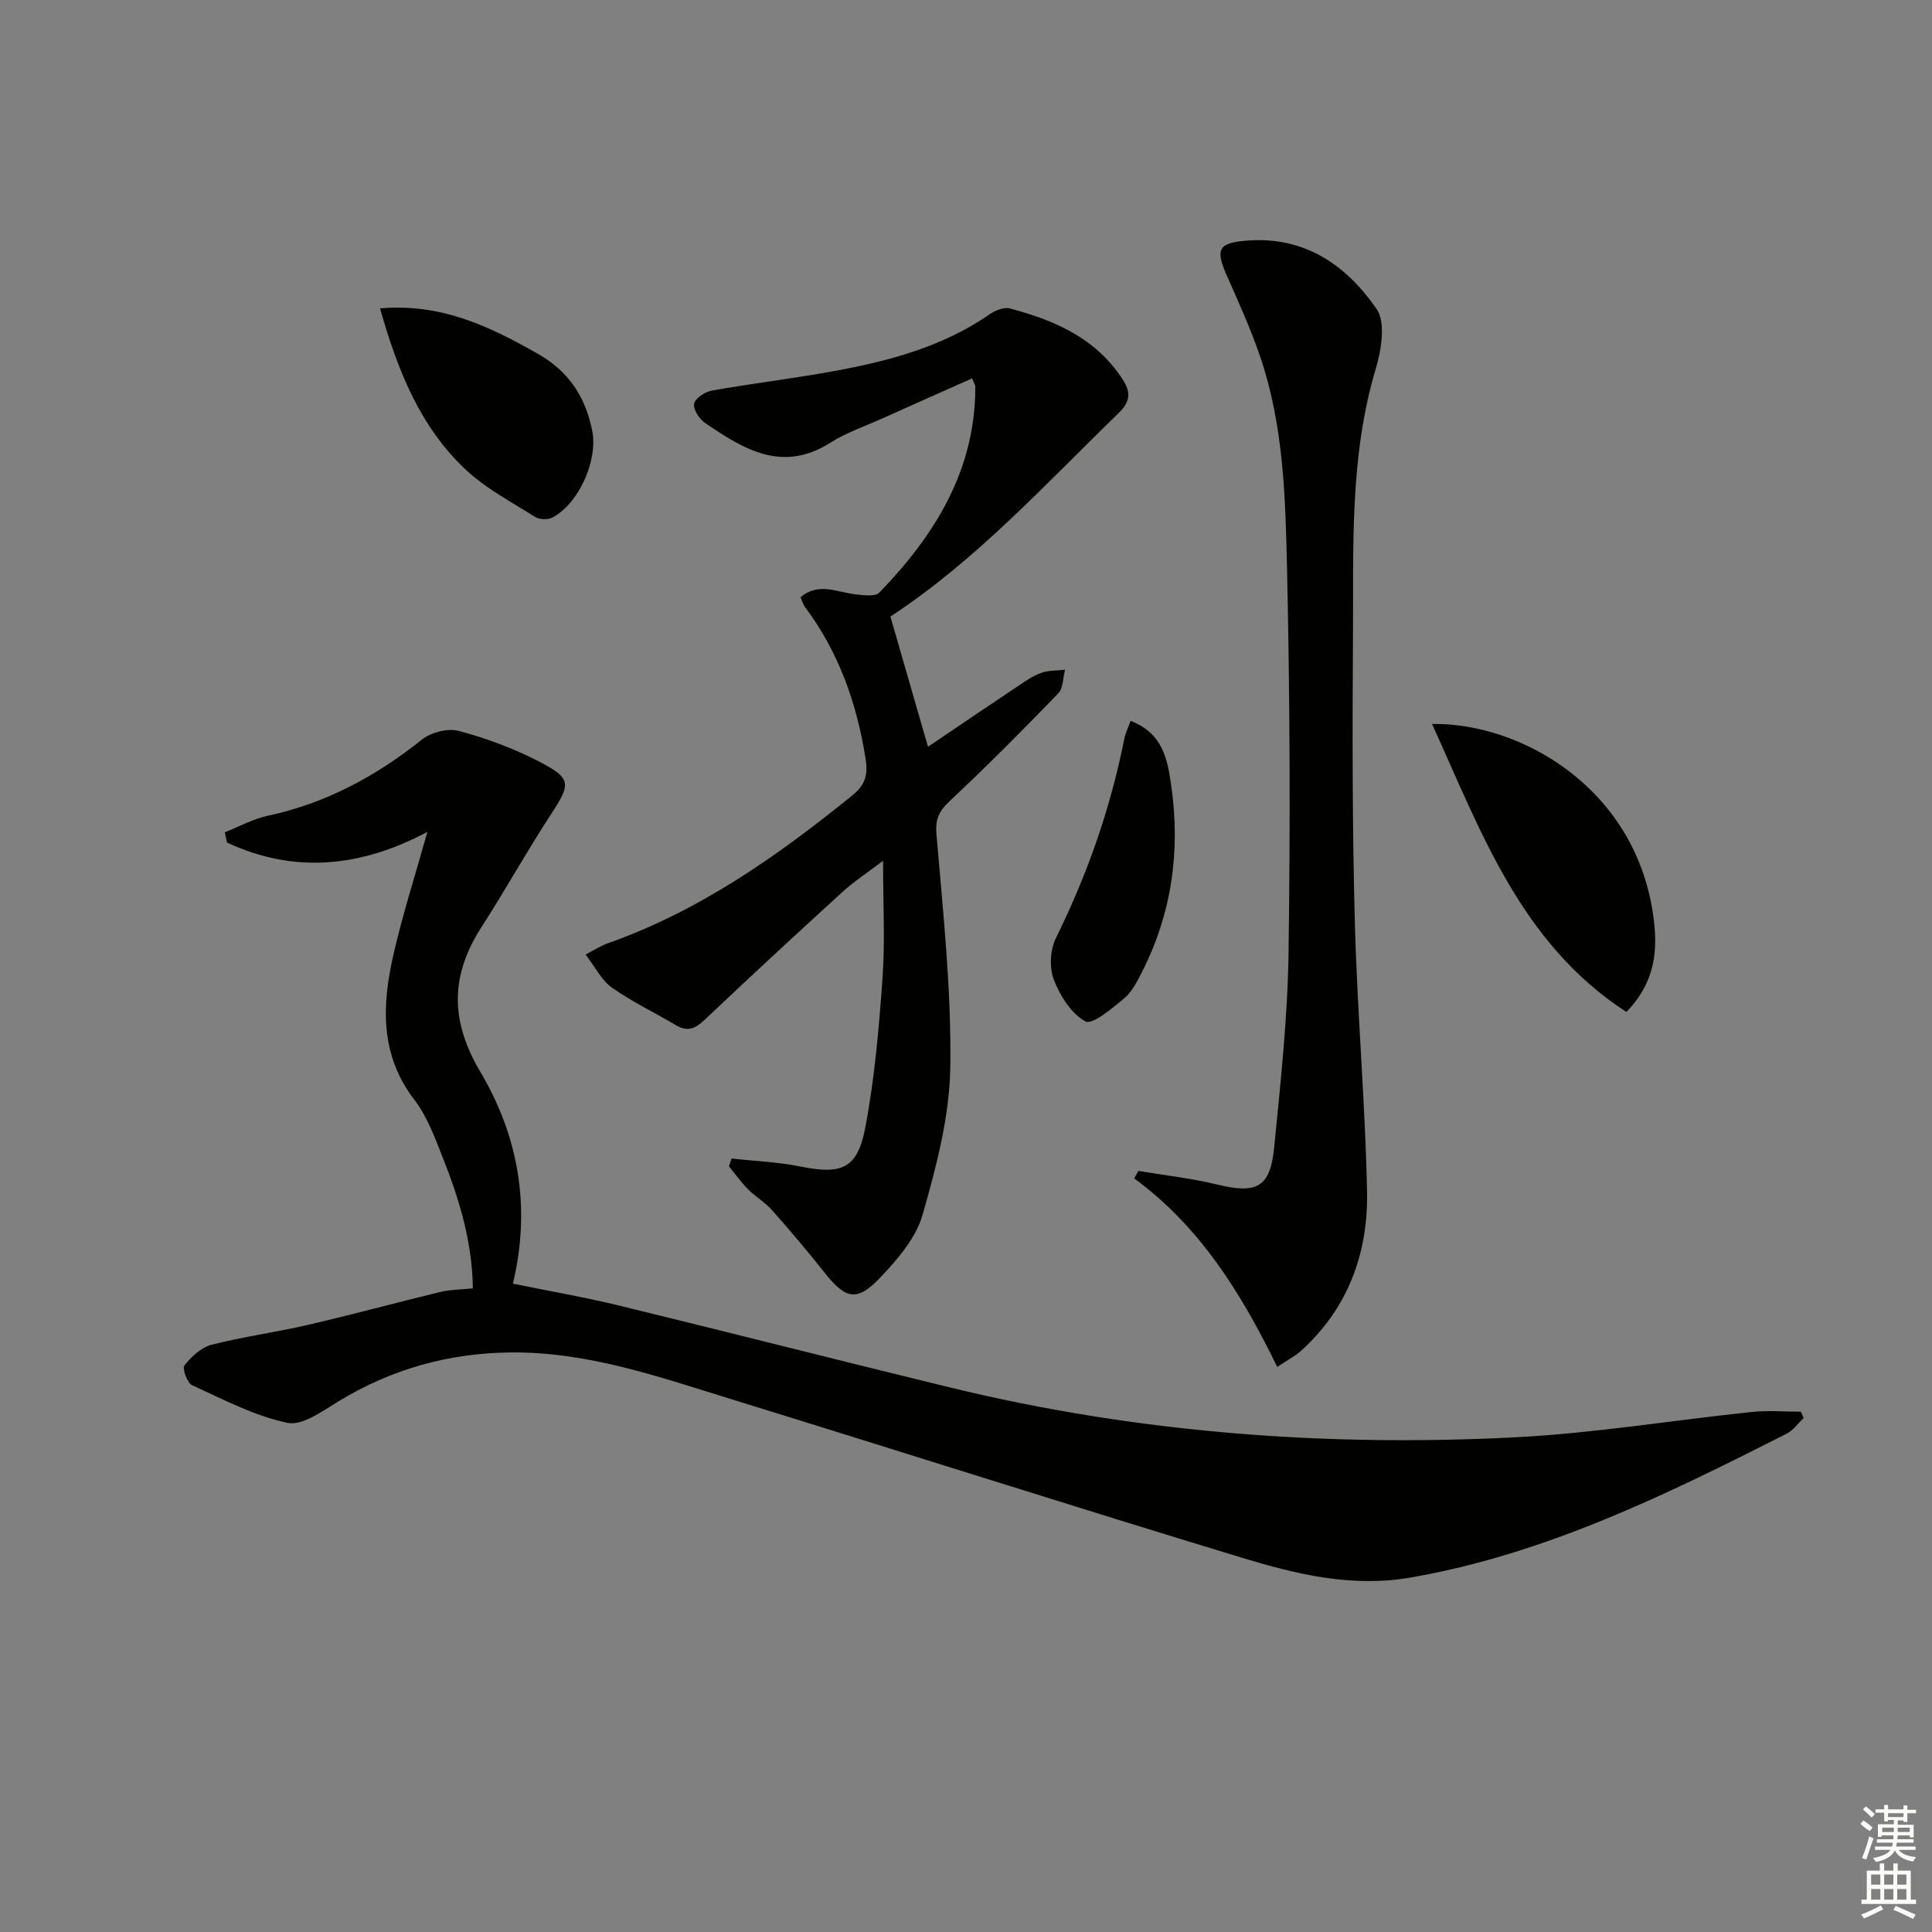
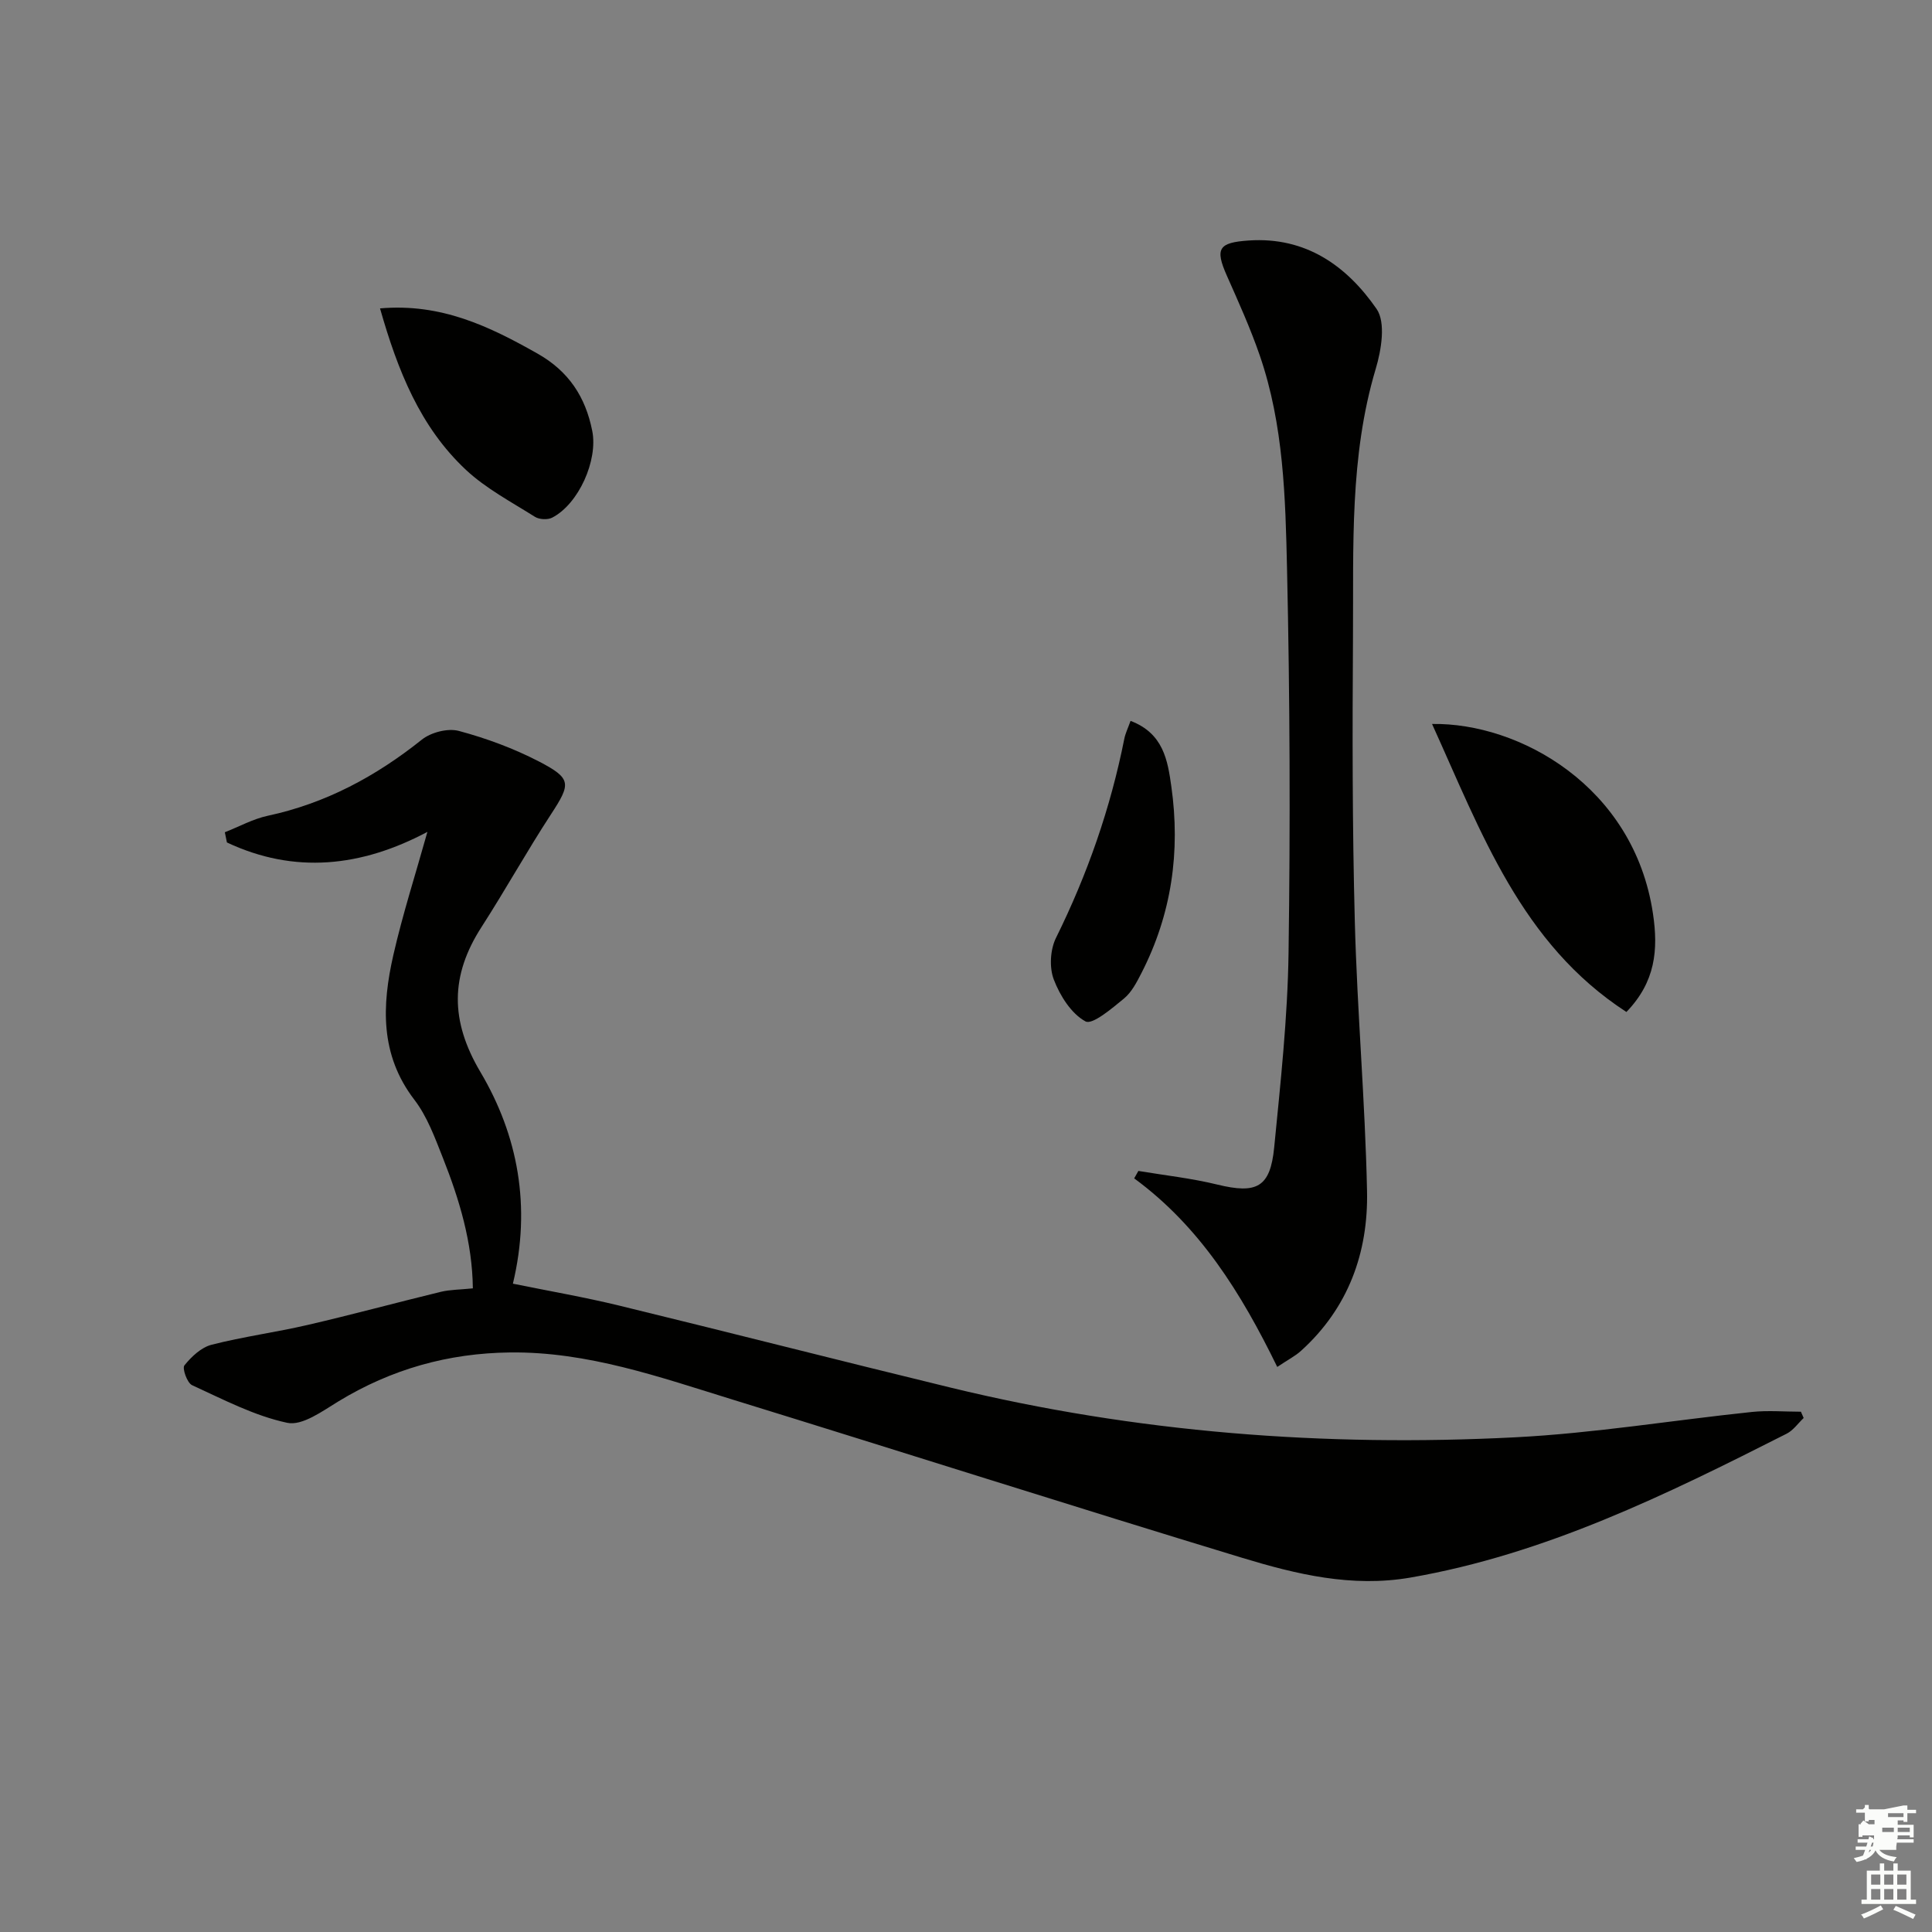
<svg xmlns="http://www.w3.org/2000/svg" enable-background="new 0 0 400 400" viewBox="0 0 400 400">
  <rect x="0" y="0" width="400" height="400" fill="#808080" stroke="none" />
  <g fill="#010100">
    <path d="m97.9 266.74c-.11-9.54-2.79-18.38-6.2-27-1.65-4.16-3.24-8.57-5.92-12.06-7.14-9.32-6.71-19.54-4.34-29.96 1.94-8.49 4.62-16.8 7.05-25.49-13.65 7.26-27.51 8.78-41.51 2.19-.14-.7-.29-1.4-.43-2.11 2.95-1.16 5.81-2.75 8.87-3.41 12-2.57 22.38-8.15 31.91-15.76 1.9-1.52 5.39-2.42 7.67-1.81 5.71 1.53 11.38 3.63 16.63 6.35 6.78 3.53 6.56 4.6 2.44 10.92-4.99 7.64-9.43 15.65-14.37 23.32-6.47 10.04-6.55 19.37-.24 30.02 7.8 13.16 10.55 27.87 6.73 43.83 7.45 1.52 14.77 2.78 21.97 4.53 22.89 5.57 45.72 11.42 68.62 16.98 38.43 9.34 77.5 12.31 116.89 10.3 16.39-.84 32.69-3.54 49.05-5.25 3.35-.35 6.76-.05 10.14-.05.19.43.38.86.57 1.3-1.17 1.11-2.16 2.57-3.54 3.26-24.92 12.62-49.95 24.94-77.88 29.78-12.11 2.09-23.57-.67-34.83-4.09-35.23-10.7-70.31-21.91-105.5-32.76-15.05-4.64-29.96-9.95-46.09-9.76-12.81.15-24.55 3.46-35.49 10.11-3.32 2.02-7.52 5.12-10.62 4.46-6.83-1.45-13.28-4.85-19.72-7.8-1.02-.47-2.07-3.49-1.58-4.09 1.45-1.8 3.47-3.72 5.61-4.27 6.58-1.69 13.35-2.58 19.97-4.12 9.2-2.13 18.32-4.61 27.5-6.84 1.9-.46 3.93-.44 6.64-.72z" />
-     <path d="m151.47 239.86c4.77.53 9.6.71 14.29 1.66 8.42 1.71 11.75.5 13.37-7.97 1.95-10.22 2.85-20.69 3.59-31.09.54-7.58.11-15.23.11-24.25-3.49 2.65-6.05 4.31-8.27 6.33-9.57 8.74-19.11 17.53-28.51 26.45-1.95 1.85-3.54 2.78-6.06 1.29-4.42-2.63-9.11-4.85-13.29-7.8-2.15-1.52-3.45-4.24-5.46-6.85 1.99-1.03 3.22-1.85 4.57-2.32 18.98-6.69 35.11-18.05 50.57-30.56 2.57-2.08 3.4-4.02 2.84-7.59-1.81-11.54-5.56-22.15-12.59-31.54-.37-.5-.53-1.16-.89-1.98 3.78-3.17 7.61-.99 11.37-.59 1.66.18 4.09.54 4.95-.36 11.51-11.9 19.9-25.35 19.87-42.66 0-.3-.23-.59-.67-1.69-6.19 2.76-12.36 5.49-18.51 8.26-3.64 1.64-7.5 2.94-10.84 5.06-9.96 6.33-17.99 1.32-25.93-4.09-1.19-.81-2.5-2.83-2.27-3.98.23-1.14 2.26-2.47 3.67-2.72 8.32-1.48 16.72-2.48 25.04-3.99 11.48-2.09 22.7-5.04 32.51-11.83 1.14-.79 2.93-1.51 4.14-1.19 9.32 2.46 17.91 6.19 23.42 14.79 1.68 2.62 1.52 4.53-.89 6.87-15.26 14.81-29.63 30.6-47.25 42.13 2.62 9.07 5.13 17.77 7.78 26.96 6.42-4.34 12.53-8.49 18.66-12.58 1.52-1.01 3.06-2.11 4.76-2.71 1.54-.55 3.3-.47 4.96-.66-.45 1.66-.38 3.83-1.42 4.91-7.27 7.52-14.65 14.95-22.28 22.1-2.25 2.1-3.21 3.68-2.93 7.01 1.35 16.06 3.11 32.17 2.87 48.24-.15 10.26-2.9 20.65-5.75 30.62-1.38 4.81-5.21 9.23-8.79 13-4.81 5.06-7.14 4.44-11.52-1.09-3.5-4.42-7.15-8.73-10.89-12.95-1.42-1.6-3.38-2.71-4.9-4.24-1.45-1.46-2.66-3.17-3.97-4.78.16-.54.35-1.08.54-1.62z" />
    <path d="m264.44 283.01c-7.5-15.38-16.06-29.1-29.62-39.04.29-.51.58-1.03.87-1.54 5.45.91 10.97 1.51 16.33 2.82 8.16 1.99 10.98.62 11.79-7.72 1.31-13.38 2.78-26.81 2.97-40.23.38-26.45.28-52.91-.31-79.36-.33-14.9-.7-29.97-5.64-44.32-1.94-5.64-4.41-11.1-6.83-16.56-2.5-5.64-1.68-6.85 4.58-7.27 11.82-.79 20.27 5.29 26.42 14.16 1.94 2.8 1 8.5-.17 12.41-5.44 18.21-4.58 36.88-4.71 55.47-.13 19.66-.14 39.33.38 58.98.49 18.61 2.14 37.19 2.53 55.79.27 12.73-3.87 24.2-13.63 33.04-1.18 1.09-2.68 1.84-4.96 3.37z" />
    <path d="m296.49 149.89c17.94-.3 41.8 12.82 45.74 39.27 1.12 7.5.52 14.13-5.5 20.36-21.83-14.17-30.03-37.17-40.24-59.63z" />
    <path d="m78.68 63.85c12.69-1.11 22.69 3.75 32.61 9.36 6.47 3.66 9.93 8.97 11.33 16.01 1.21 6.07-2.8 15.11-8.29 17.95-.94.49-2.68.4-3.58-.17-4.87-3.07-10.11-5.83-14.27-9.71-9.5-8.88-14.14-20.58-17.8-33.44z" />
    <path d="m234.07 149.25c6.81 2.59 7.68 8.18 8.44 13.56 1.91 13.48.07 26.45-6.18 38.64-.98 1.91-2.04 3.99-3.64 5.3-2.47 2.03-6.53 5.49-7.95 4.72-2.95-1.6-5.28-5.32-6.56-8.66-.96-2.5-.75-6.22.46-8.65 6.51-13.16 11.28-26.84 14.14-41.22.22-1.1.73-2.13 1.29-3.69z" />
  </g>
-   <path d="m385.2 377.6.6-.7c.6.4 1.3.9 1.9 1.5l-.6.7c-.8-.5-1.4-1-1.9-1.5zm.3 7.1c.6-1.4 1.1-2.9 1.5-4.5.3.1.6.3.9.4-.5 1.4-1 2.9-1.5 4.4zm.2-10.1.6-.6c.7.5 1.3 1.1 1.9 1.6l-.7.7c-.6-.6-1.2-1.2-1.8-1.7zm8.4-.8h.8v.9h1.8v.7h-1.8v1.8h-.8v-.3h-1.2v.9h3.3v2.6h-.8v-.4h-2.5c0 .3 0 .6-.1.8h3.4v.7h-3.5c0 .3-.1.6-.1.8h4v.7h-3.5c.7.9 1.9 1.3 3.6 1.5-.2.2-.4.5-.6.9-1.9-.3-3.2-1.1-3.8-2.3-.5 1.1-1.8 2-3.9 2.4-.2-.3-.4-.5-.6-.8 1.9-.4 3.1-.9 3.6-1.7h-3.2v-.7h3.5c.1-.2.1-.5.2-.8h-3.3v-.7h3.4c0-.2 0-.5 0-.8h-2.4v.3h-.8v-2.6h3.3v-.9h-1.2v.3h-.8v-1.8h-1.8v-.7h1.8v-.9h.8v.9h3.2zm-4.4 5.5h2.4c0-.3 0-.6 0-.9h-2.4zm1.2-3.1h3.2v-.8h-3.2zm4.4 2.2h-2.4v.9h2.5v-.9z" fill="#fbfcfa" />
+   <path d="m385.2 377.6.6-.7c.6.4 1.3.9 1.9 1.5l-.6.7c-.8-.5-1.4-1-1.9-1.5zm.3 7.1c.6-1.4 1.1-2.9 1.5-4.5.3.1.6.3.9.4-.5 1.4-1 2.9-1.5 4.4zm.2-10.1.6-.6c.7.5 1.3 1.1 1.9 1.6l-.7.7c-.6-.6-1.2-1.2-1.8-1.7zm8.4-.8h.8v.9h1.8v.7h-1.8v1.8h-.8v-.3h-1.2v.9h3.3v2.6h-.8v-.4h-2.5c0 .3 0 .6-.1.8h3.4v.7h-3.5c0 .3-.1.6-.1.8v.7h-3.5c.7.9 1.9 1.3 3.6 1.5-.2.2-.4.5-.6.9-1.9-.3-3.2-1.1-3.8-2.3-.5 1.1-1.8 2-3.9 2.4-.2-.3-.4-.5-.6-.8 1.9-.4 3.1-.9 3.6-1.7h-3.2v-.7h3.5c.1-.2.1-.5.2-.8h-3.3v-.7h3.4c0-.2 0-.5 0-.8h-2.4v.3h-.8v-2.6h3.3v-.9h-1.2v.3h-.8v-1.8h-1.8v-.7h1.8v-.9h.8v.9h3.2zm-4.4 5.5h2.4c0-.3 0-.6 0-.9h-2.4zm1.2-3.1h3.2v-.8h-3.2zm4.4 2.2h-2.4v.9h2.5v-.9z" fill="#fbfcfa" />
  <path d="m389.2 385.8h.9v1.5h1.9v-1.5h.9v1.5h2.7v6h1.1v.9h-11.3v-.9h1.1v-6h2.7zm.2 8.7.5.8c-1.2.6-2.5 1.3-4 1.9-.2-.3-.3-.6-.6-.8 1.6-.6 3-1.3 4.1-1.9zm-2-4.3h1.9v-2.1h-1.9zm0 3.1h1.9v-2.2h-1.9zm2.7-3.1h1.9v-2.1h-1.9zm0 3.1h1.9v-2.2h-1.9zm2.4 1.3c1.4.6 2.7 1.2 4.1 1.8l-.5.9c-1.5-.7-2.8-1.4-4.1-1.9zm2.2-6.5h-1.9v2.1h1.9zm-1.9 5.2h1.9v-2.2h-1.9z" fill="#fbfcfa" />
</svg>